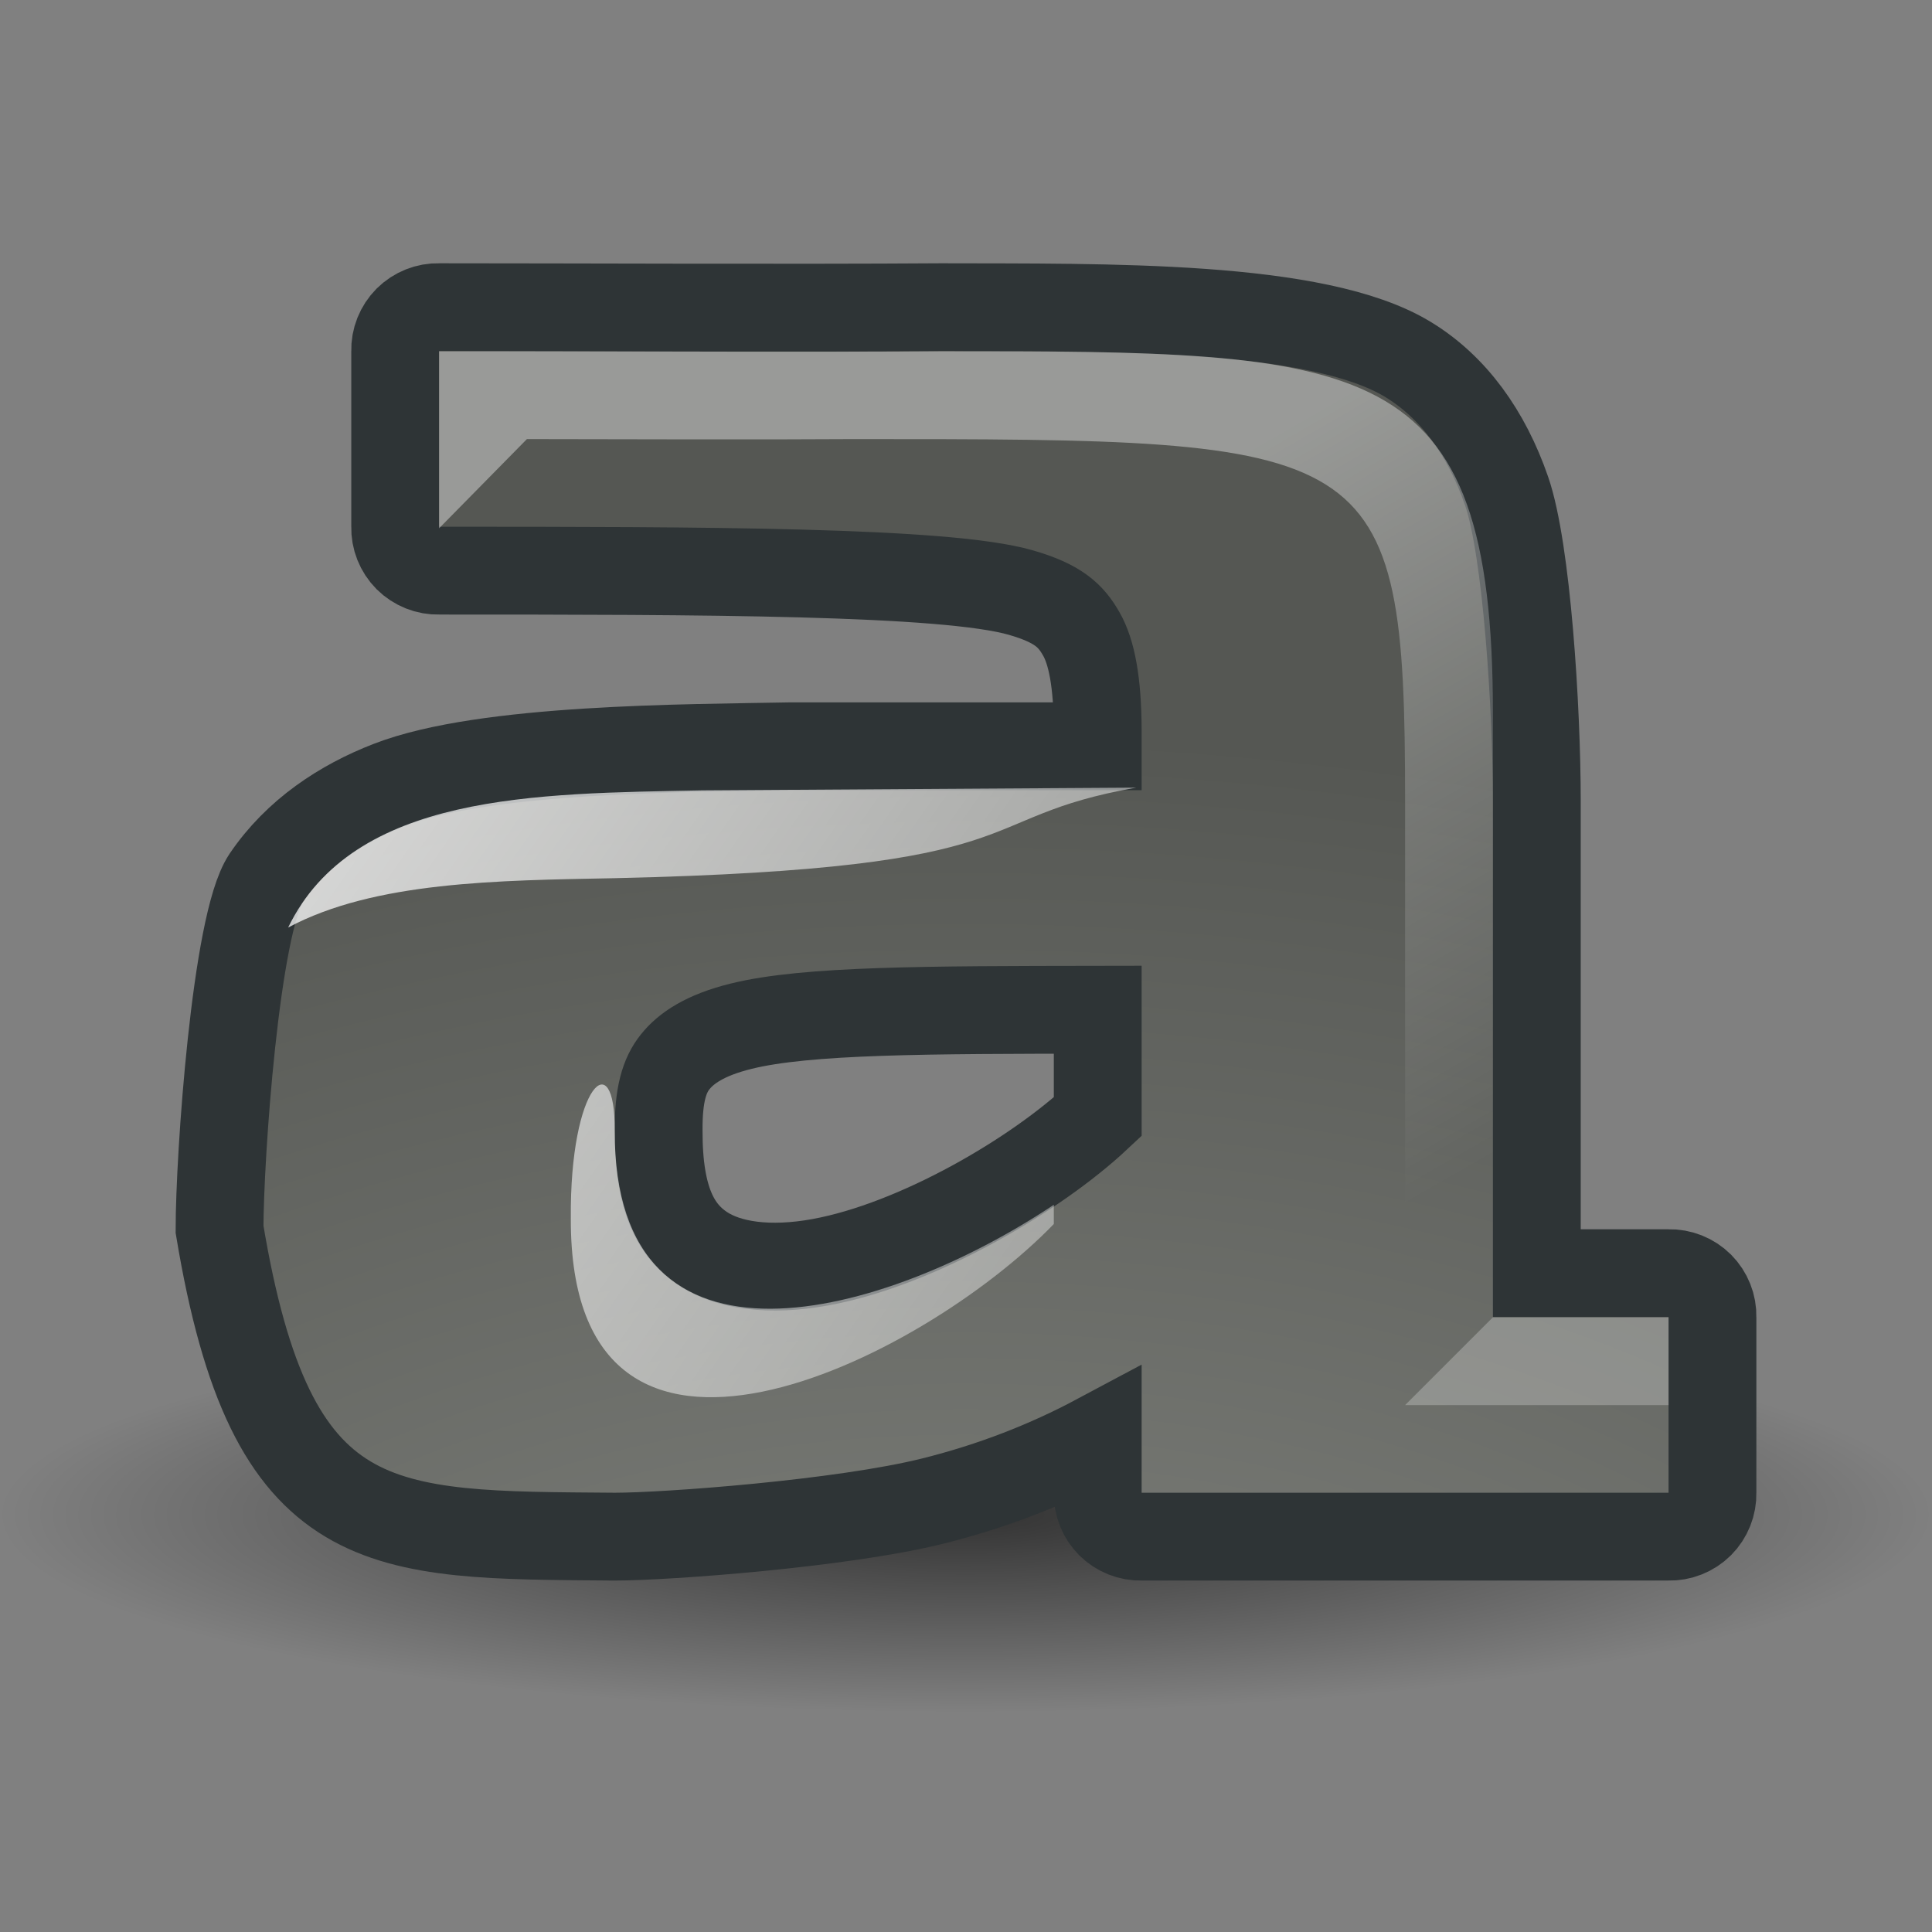
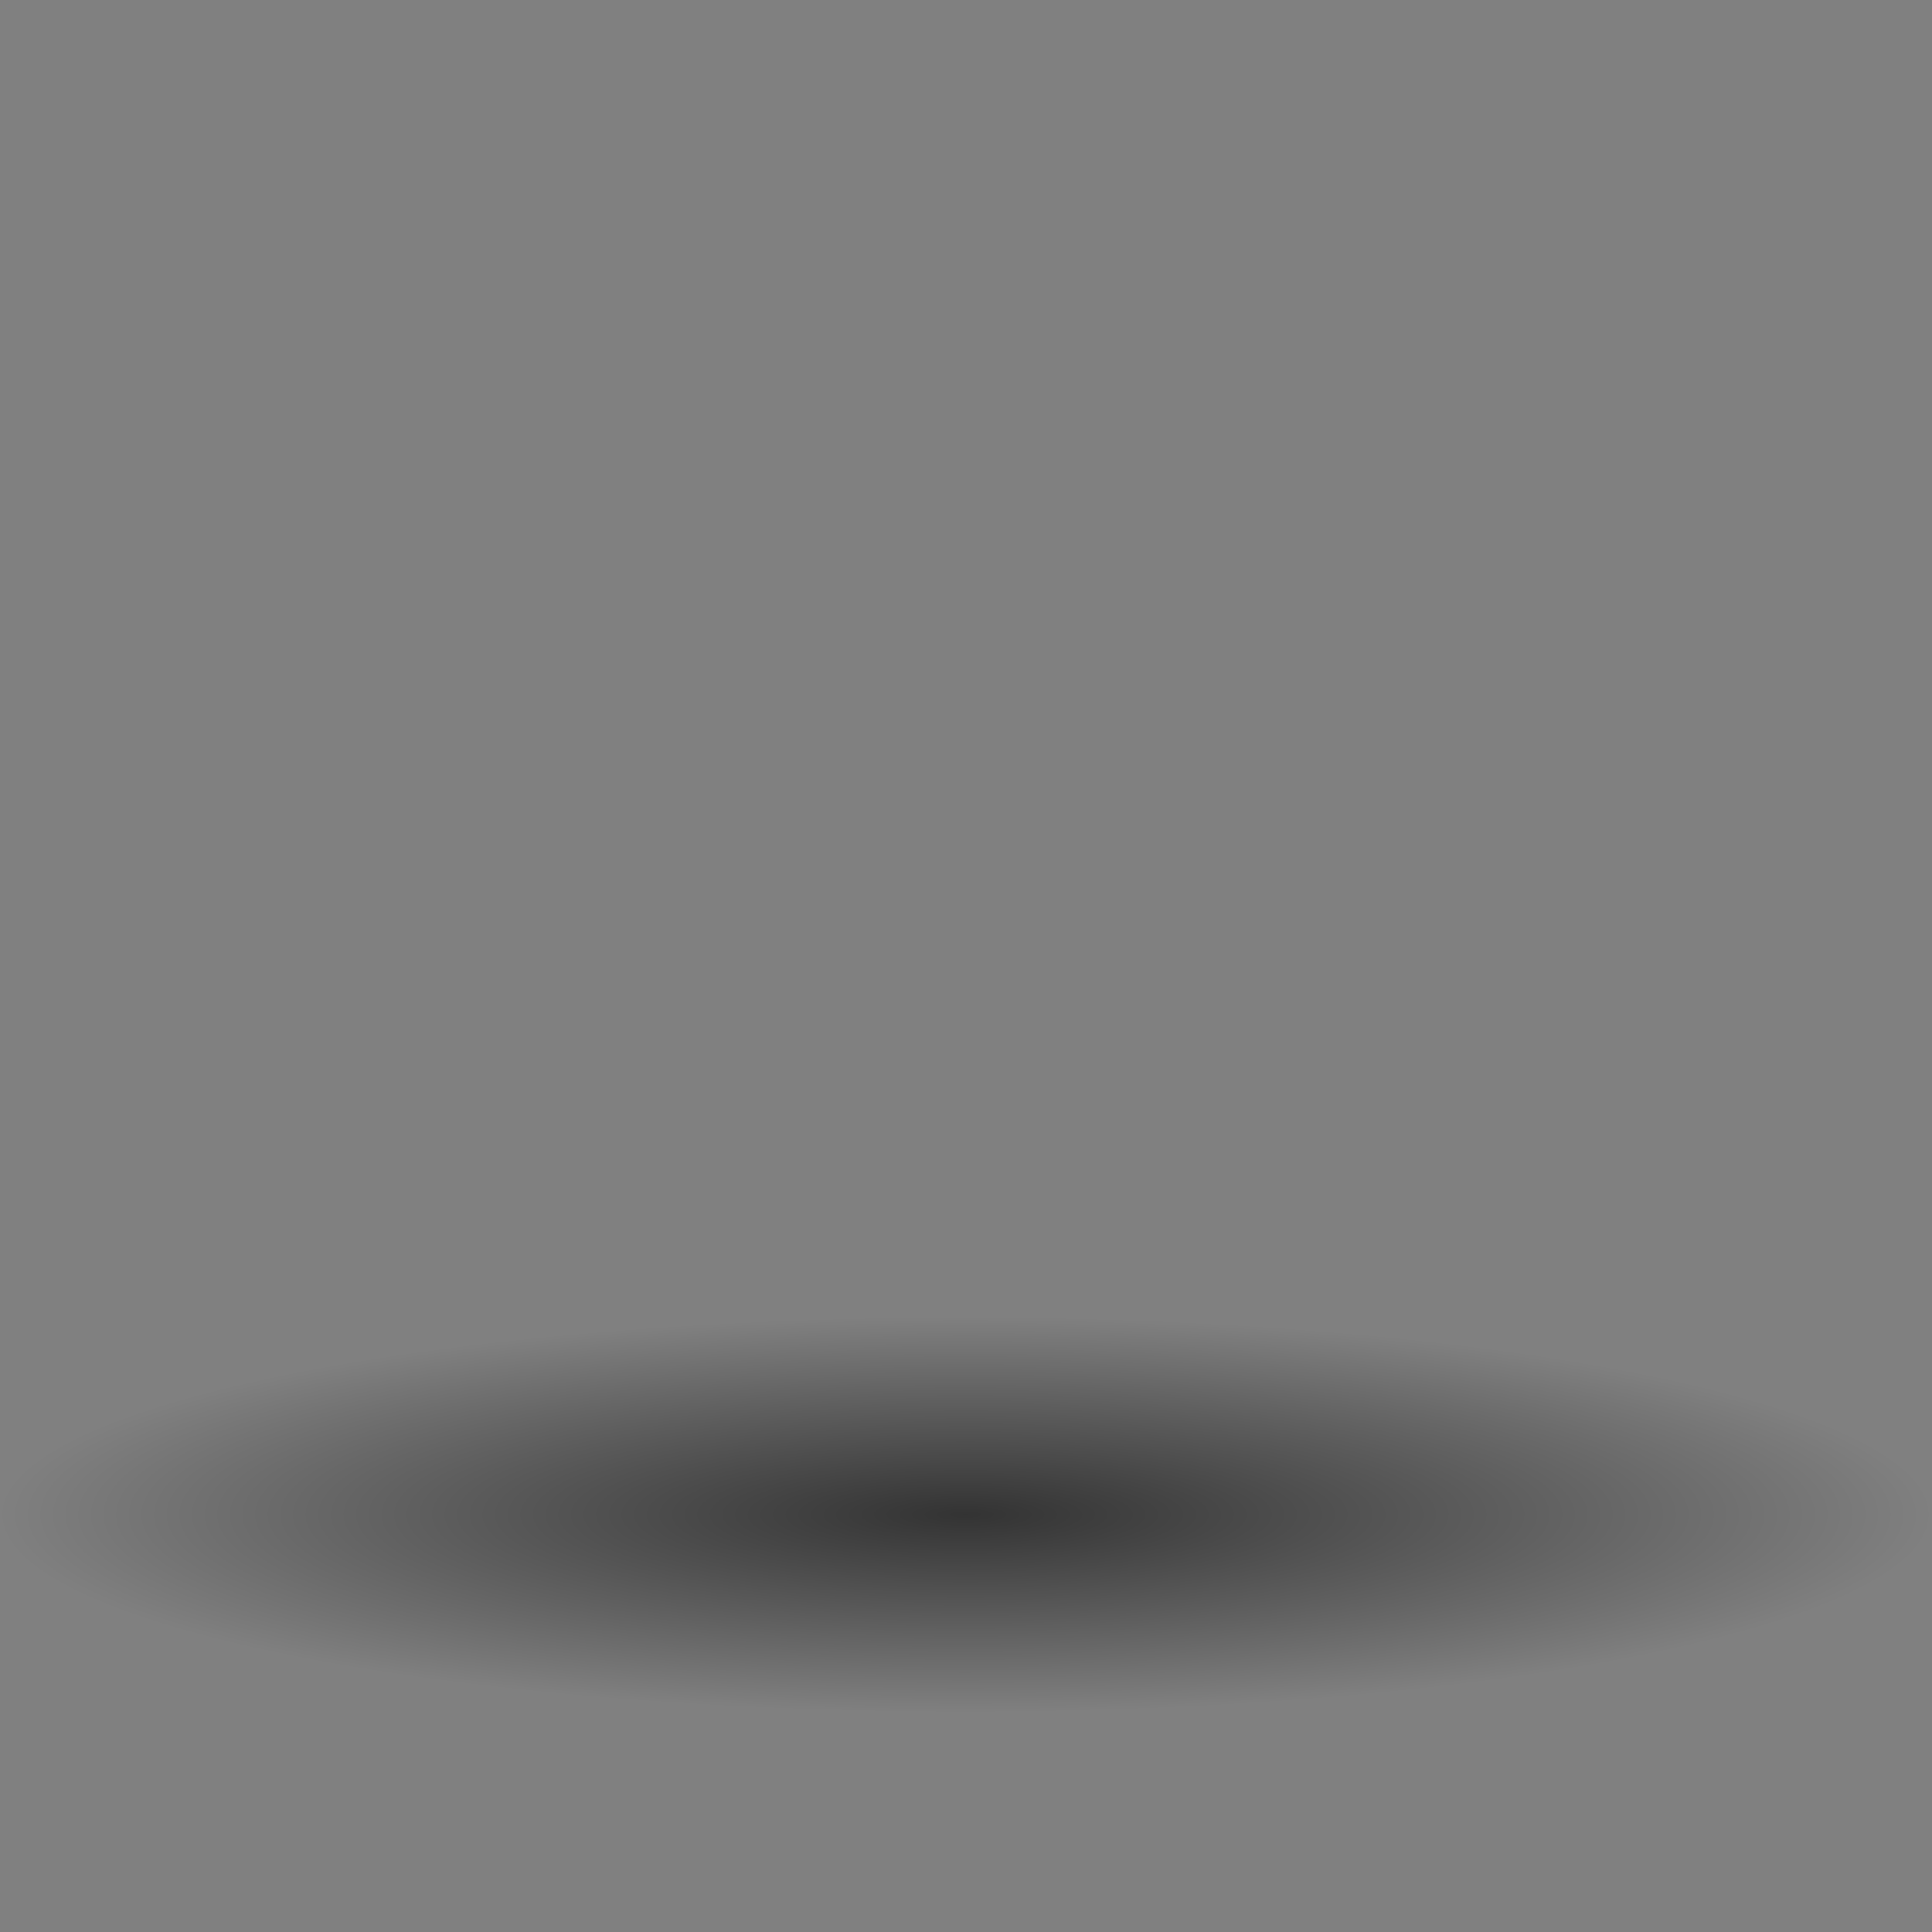
<svg xmlns="http://www.w3.org/2000/svg" xmlns:ns1="http://sodipodi.sourceforge.net/DTD/sodipodi-0.dtd" xmlns:ns2="http://www.inkscape.org/namespaces/inkscape" xmlns:xlink="http://www.w3.org/1999/xlink" width="22" height="22" id="svg2" ns1:version="0.32" ns2:version="0.45" version="1.0" ns1:docbase="/home/dobey/Projects/gnome-icon-theme/22x22/actions" ns1:docname="format-text-bold.svg" ns2:output_extension="org.inkscape.output.svg.inkscape" ns2:export-filename="/home/lapo/Desktop/format-text.png" ns2:export-xdpi="90" ns2:export-ydpi="90">
  <rect width="100%" height="100%" fill="#808080" stroke="none" />
  <defs id="defs4">
    <linearGradient ns2:collect="always" id="linearGradient3464">
      <stop style="stop-color:#888a85;stop-opacity:1" offset="0" id="stop3466" />
      <stop style="stop-color:#555753;stop-opacity:1" offset="1" id="stop3468" />
    </linearGradient>
    <linearGradient ns2:collect="always" id="linearGradient3787">
      <stop style="stop-color:#000000;stop-opacity:1" offset="0" id="stop3789" />
      <stop style="stop-color:#000000;stop-opacity:0" offset="1" id="stop3791" />
    </linearGradient>
    <linearGradient id="linearGradient4256" ns2:collect="always">
      <stop id="stop4258" offset="0" style="stop-color:#ffffff;stop-opacity:1;" />
      <stop id="stop4260" offset="1" style="stop-color:#ffffff;stop-opacity:0;" />
    </linearGradient>
    <linearGradient ns2:collect="always" xlink:href="#linearGradient4256" id="linearGradient3782" gradientUnits="userSpaceOnUse" x1="10.387" y1="15.424" x2="14.556" y2="8.154" gradientTransform="matrix(1,0,0,-1,33,21.002)" />
    <radialGradient ns2:collect="always" xlink:href="#linearGradient3787" id="radialGradient3793" cx="11.031" cy="17.125" fx="11.031" fy="17.125" r="9.844" gradientTransform="matrix(1,0,0,0.273,0,12.45)" gradientUnits="userSpaceOnUse" />
    <linearGradient ns2:collect="always" xlink:href="#linearGradient4256" id="linearGradient4237" gradientUnits="userSpaceOnUse" gradientTransform="matrix(1,0,0,-1,3,-8.998)" x1="0.592" y1="11.553" x2="16.993" y2="0.06" />
    <radialGradient ns2:collect="always" xlink:href="#linearGradient3464" id="radialGradient3474" cx="44.002" cy="16.425" fx="44.002" fy="16.425" r="9" gradientTransform="matrix(2.551,0,0,1.649,-64.254,-7.903)" gradientUnits="userSpaceOnUse" />
  </defs>
  <ns1:namedview id="base" pagecolor="#8c86cb" bordercolor="#afafaf" borderopacity="1" ns2:pageopacity="0" ns2:pageshadow="2" ns2:zoom="1" ns2:cx="-126.04297" ns2:cy="72.510869" ns2:document-units="px" ns2:current-layer="layer1" width="22px" height="22px" gridspacingx="0.5px" gridspacingy="0.5px" ns2:showpageshadow="false" borderlayer="true" gridempspacing="2" ns2:window-width="1023" ns2:window-height="797" ns2:window-x="77" ns2:window-y="53" showgrid="false" showborder="true" showguides="false" ns2:guide-bbox="false" ns2:grid-points="true" ns2:grid-bbox="false">
    <ns1:guide orientation="vertical" position="10" id="guide3217" />
    <ns1:guide orientation="horizontal" position="39.125" id="guide3219" />
    <ns1:guide orientation="vertical" position="23.997" id="guide3221" />
    <ns1:guide orientation="horizontal" position="4.125" id="guide3544" />
    <ns1:guide orientation="horizontal" position="5" id="guide4317" />
    <ns1:guide orientation="vertical" position="3" id="guide4887" />
    <ns1:guide orientation="vertical" position="44.99" id="guide4889" />
    <ns1:guide orientation="horizontal" position="28" id="guide3281" />
    <ns1:guide orientation="horizontal" position="24.969" id="guide3361" />
    <ns1:guide orientation="horizontal" position="20.948" id="guide3363" />
    <ns1:guide orientation="horizontal" position="9" id="guide4351" />
  </ns1:namedview>
  <g ns2:label="Livello 1" ns2:groupmode="layer" id="layer1" style="display:inline">
    <g style="display:inline" id="g3532" transform="matrix(1.123,0,-0.714,1.261,166.697,2.9)" ns2:export-filename="/home/lapo/Desktop/format-text.png" ns2:export-xdpi="90" ns2:export-ydpi="90" />
    <g style="fill:#fce94f;stroke:none;display:inline" id="g3557" transform="matrix(1.123,0,-0.714,1.261,166.697,2.9)" ns2:export-filename="/home/lapo/Desktop/format-text.png" ns2:export-xdpi="90" ns2:export-ydpi="90" />
    <g id="g5584" ns2:export-filename="/home/lapo/Desktop/format-text.png" ns2:export-xdpi="90" ns2:export-ydpi="90" transform="translate(0,30)">
      <path ns2:export-ydpi="90" ns2:export-xdpi="90" ns2:export-filename="/home/lapo/Desktop/format-text.png" transform="matrix(1.117,0,0,0.837,-1.327,-27.087)" d="M 20.875 17.125 A 9.844 2.688 0 1 1  1.188,17.125 A 9.844 2.688 0 1 1  20.875 17.125 z" ns1:ry="2.6875" ns1:rx="9.84375" ns1:cy="17.125" ns1:cx="11.03125" id="path3785" style="opacity:0.6;color:#000000;fill:url(#radialGradient3793);fill-opacity:1;fill-rule:nonzero;stroke:none;stroke-width:1;stroke-linecap:round;stroke-linejoin:miter;marker:none;marker-start:none;marker-mid:none;marker-end:none;stroke-miterlimit:4;stroke-dasharray:none;stroke-dashoffset:0;stroke-opacity:1;visibility:visible;display:inline;overflow:visible;enable-background:accumulate" ns1:type="arc" />
      <g ns2:export-ydpi="90" ns2:export-xdpi="90" ns2:export-filename="/home/lapo/Desktop/format-text.png" transform="translate(3,-29.002)" id="g3776" style="display:inline">
-         <path ns1:nodetypes="csccscsscccssccsccsccsccscccssccccsssssc" id="path3778" d="M 42,-0.5 C 41.866,-0.504 41.737,-0.452 41.642,-0.358 C 41.548,-0.263 41.496,-0.134 41.5,0 L 41.5,2 C 41.496,2.134 41.548,2.263 41.642,2.358 C 41.737,2.452 41.866,2.504 42,2.5 C 45,2.5 47.772,2.503 48.625,2.75 C 49.052,2.873 49.195,3.014 49.312,3.219 C 49.43,3.423 49.498,3.768 49.5,4.312 L 49.5,4.5 L 46,4.5 C 44.822,4.523 42.525,4.517 41.438,4.938 C 40.894,5.148 40.379,5.487 40.031,6 C 39.684,6.513 39.5,9.179 39.5,10 C 40.089,13.546 41.308,13.478 44,13.5 C 44.581,13.5 46.588,13.353 47.625,13.094 C 48.305,12.924 48.929,12.68 49.5,12.375 L 49.5,13 C 49.496,13.134 49.548,13.263 49.642,13.358 C 49.737,13.452 49.866,13.504 50,13.5 L 56,13.5 C 56.134,13.504 56.263,13.452 56.358,13.358 C 56.452,13.263 56.504,13.134 56.5,13 L 56.5,11 C 56.504,10.866 56.452,10.737 56.358,10.642 C 56.263,10.548 56.134,10.496 56,10.5 L 54.5,10.5 L 54.5,5.125 C 54.5,4.065 54.385,2.255 54.156,1.594 C 53.928,0.933 53.551,0.409 53.031,0.094 C 51.992,-0.537 49.605,-0.494 47.719,-0.5 C 45.996,-0.488 43.502,-0.5 42,-0.5 z M 49.5,7.5 L 49.5,8.719 C 48.796,9.38 47.448,10.172 46.344,10.375 C 45.759,10.482 45.291,10.413 45,10.219 C 44.709,10.024 44.497,9.678 44.5,8.875 C 44.497,8.469 44.565,8.247 44.688,8.094 C 44.81,7.94 45.027,7.789 45.438,7.688 C 46.185,7.502 47.57,7.503 49.5,7.5 z " style="font-size:21.155px;font-style:normal;font-weight:bold;fill:url(#radialGradient3474);fill-opacity:1;stroke:#2e3436;stroke-width:1px;stroke-linecap:butt;stroke-linejoin:miter;stroke-opacity:1;font-family:Bitstream Vera Serif" transform="translate(-40,3)" />
-         <path ns1:nodetypes="cccccccccccccsc" id="path3780" transform="translate(-33,-0.998)" d="M 35,4 L 35,5 L 35,6.016 L 36,5 C 37.201,5.002 38.646,5.007 39.719,5 C 45.68,5 46,5.002 46,9.125 L 46,16 L 48,16 L 49,16 L 49,15 L 47,15 L 47,8.125 C 47,4.002 45.587,4 40.719,4 C 39.294,4.01 37.48,4.002 36,4 C 35.686,3.999 35.262,4 35,4 z " style="font-size:21.155px;font-style:normal;font-weight:bold;opacity:0.4;fill:url(#linearGradient3782);fill-opacity:1;stroke:none;stroke-width:1px;stroke-linecap:butt;stroke-linejoin:miter;stroke-opacity:1;font-family:Bitstream Vera Serif" />
-       </g>
-       <path ns2:export-ydpi="90" ns2:export-xdpi="90" ns2:export-filename="/home/lapo/Desktop/format-text.png" ns1:nodetypes="cccccccccc" id="path4235" d="M 8,-21 C 6.101,-20.963 4.027,-20.971 3.281,-19.438 C 4.265,-19.964 5.667,-19.974 7,-20 C 11.915,-20.112 10.983,-20.686 12.938,-21.031 L 8,-21 z M 6.5,-16.125 C 6.488,-12.511 10.492,-14.5 12,-16.062 L 12,-16.281 C 10.085,-15.003 6.99,-14.121 7,-17.125 C 7.008,-18.12 6.487,-17.656 6.5,-16.125 z " style="font-size:21.155px;font-style:normal;font-weight:bold;opacity:0.757;fill:url(#linearGradient4237);fill-opacity:1;stroke:none;stroke-width:1px;stroke-linecap:butt;stroke-linejoin:miter;stroke-opacity:1;display:inline;font-family:Bitstream Vera Serif" />
-       <path ns1:nodetypes="cccccc" id="path3590" d="M 16,-14 L 18,-14 L 19,-14 L 19,-15 L 17,-15 L 16,-14 z " style="font-size:21.155px;font-style:normal;font-weight:bold;opacity:0.249;fill:#ffffff;fill-opacity:1;stroke:none;stroke-width:1px;stroke-linecap:butt;stroke-linejoin:miter;stroke-opacity:1;display:inline;font-family:Bitstream Vera Serif" />
+         </g>
    </g>
  </g>
</svg>